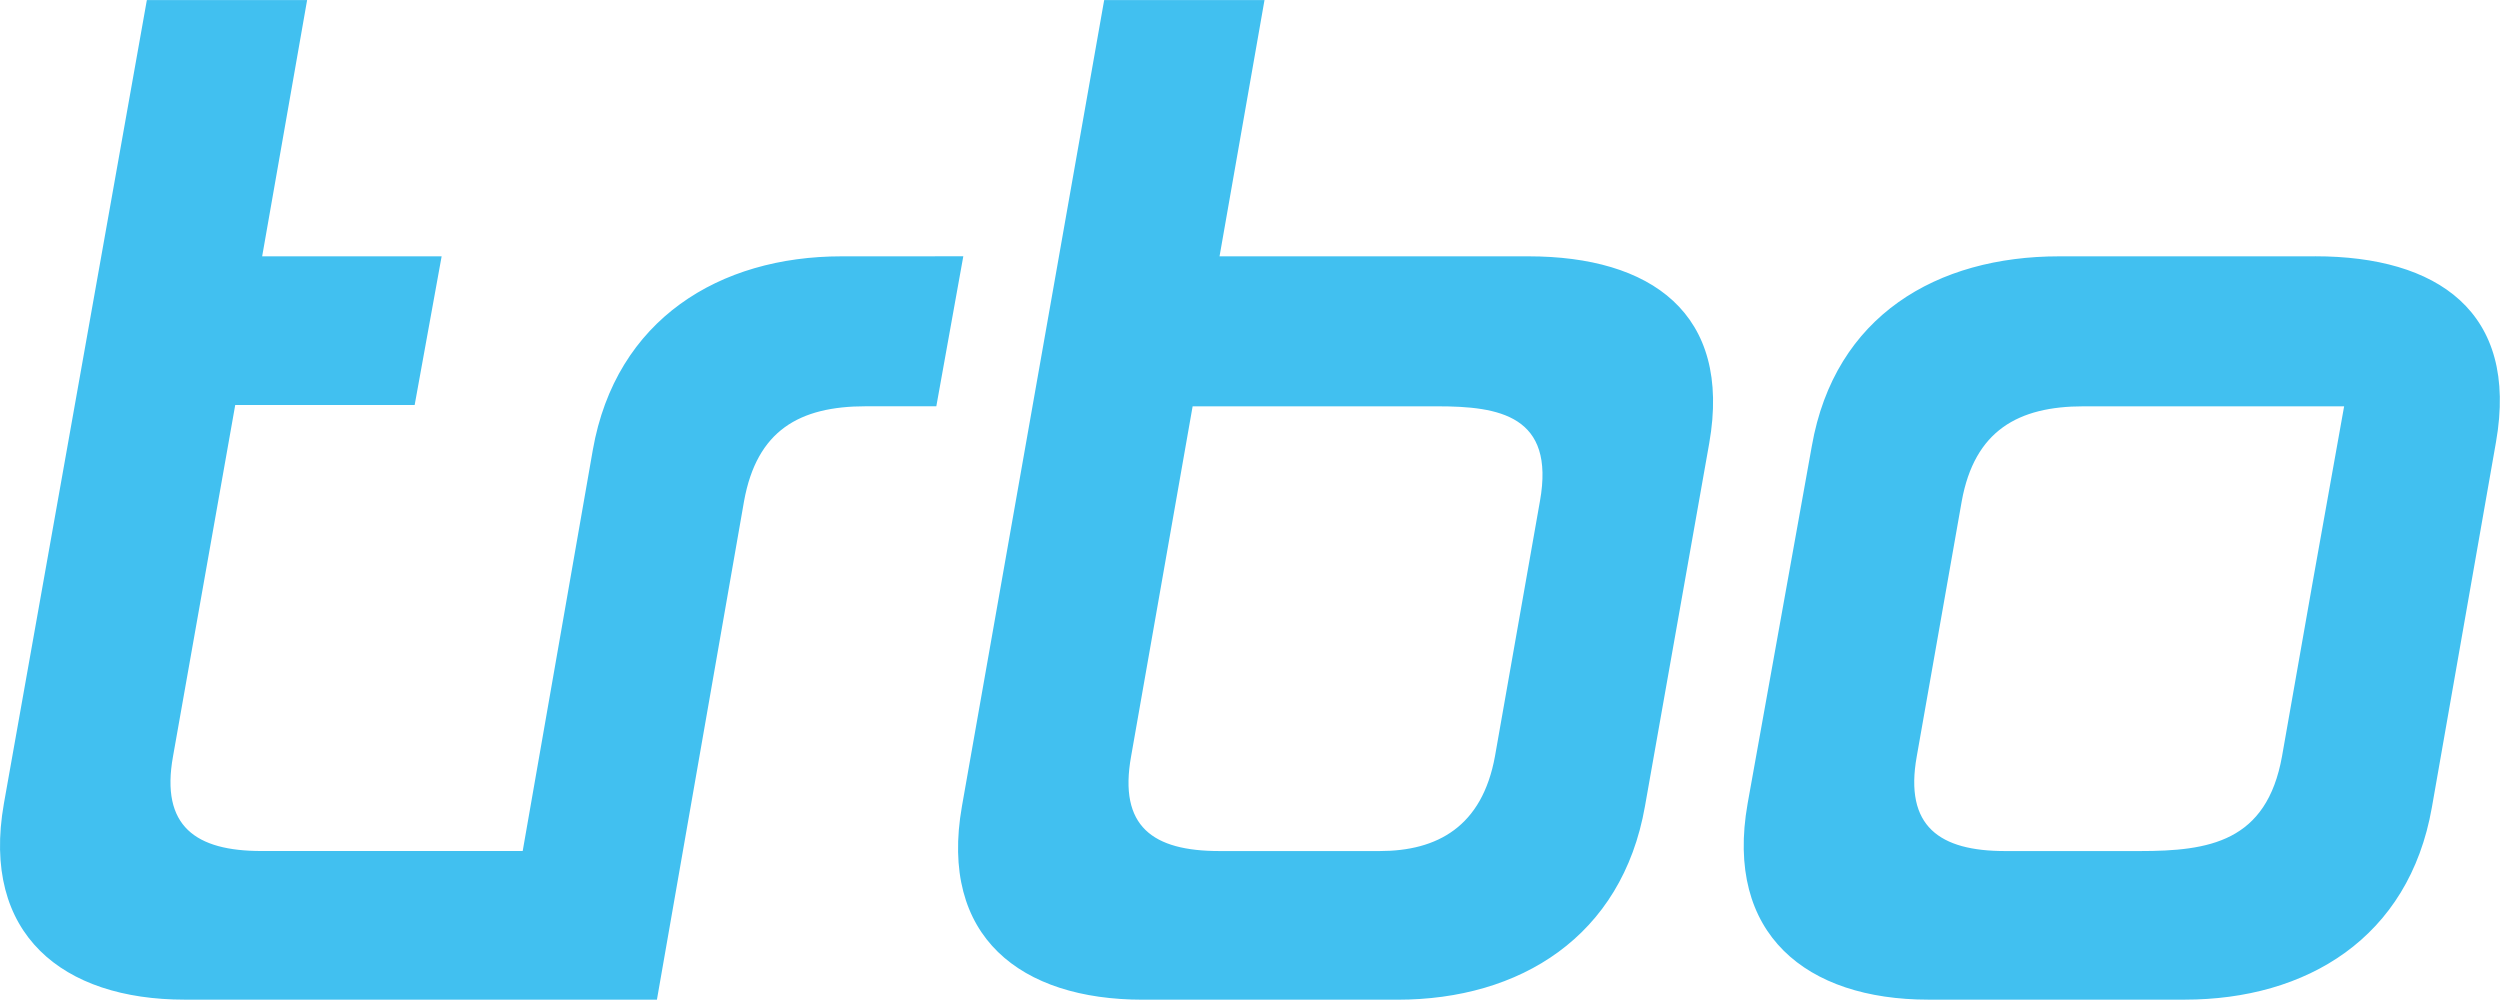
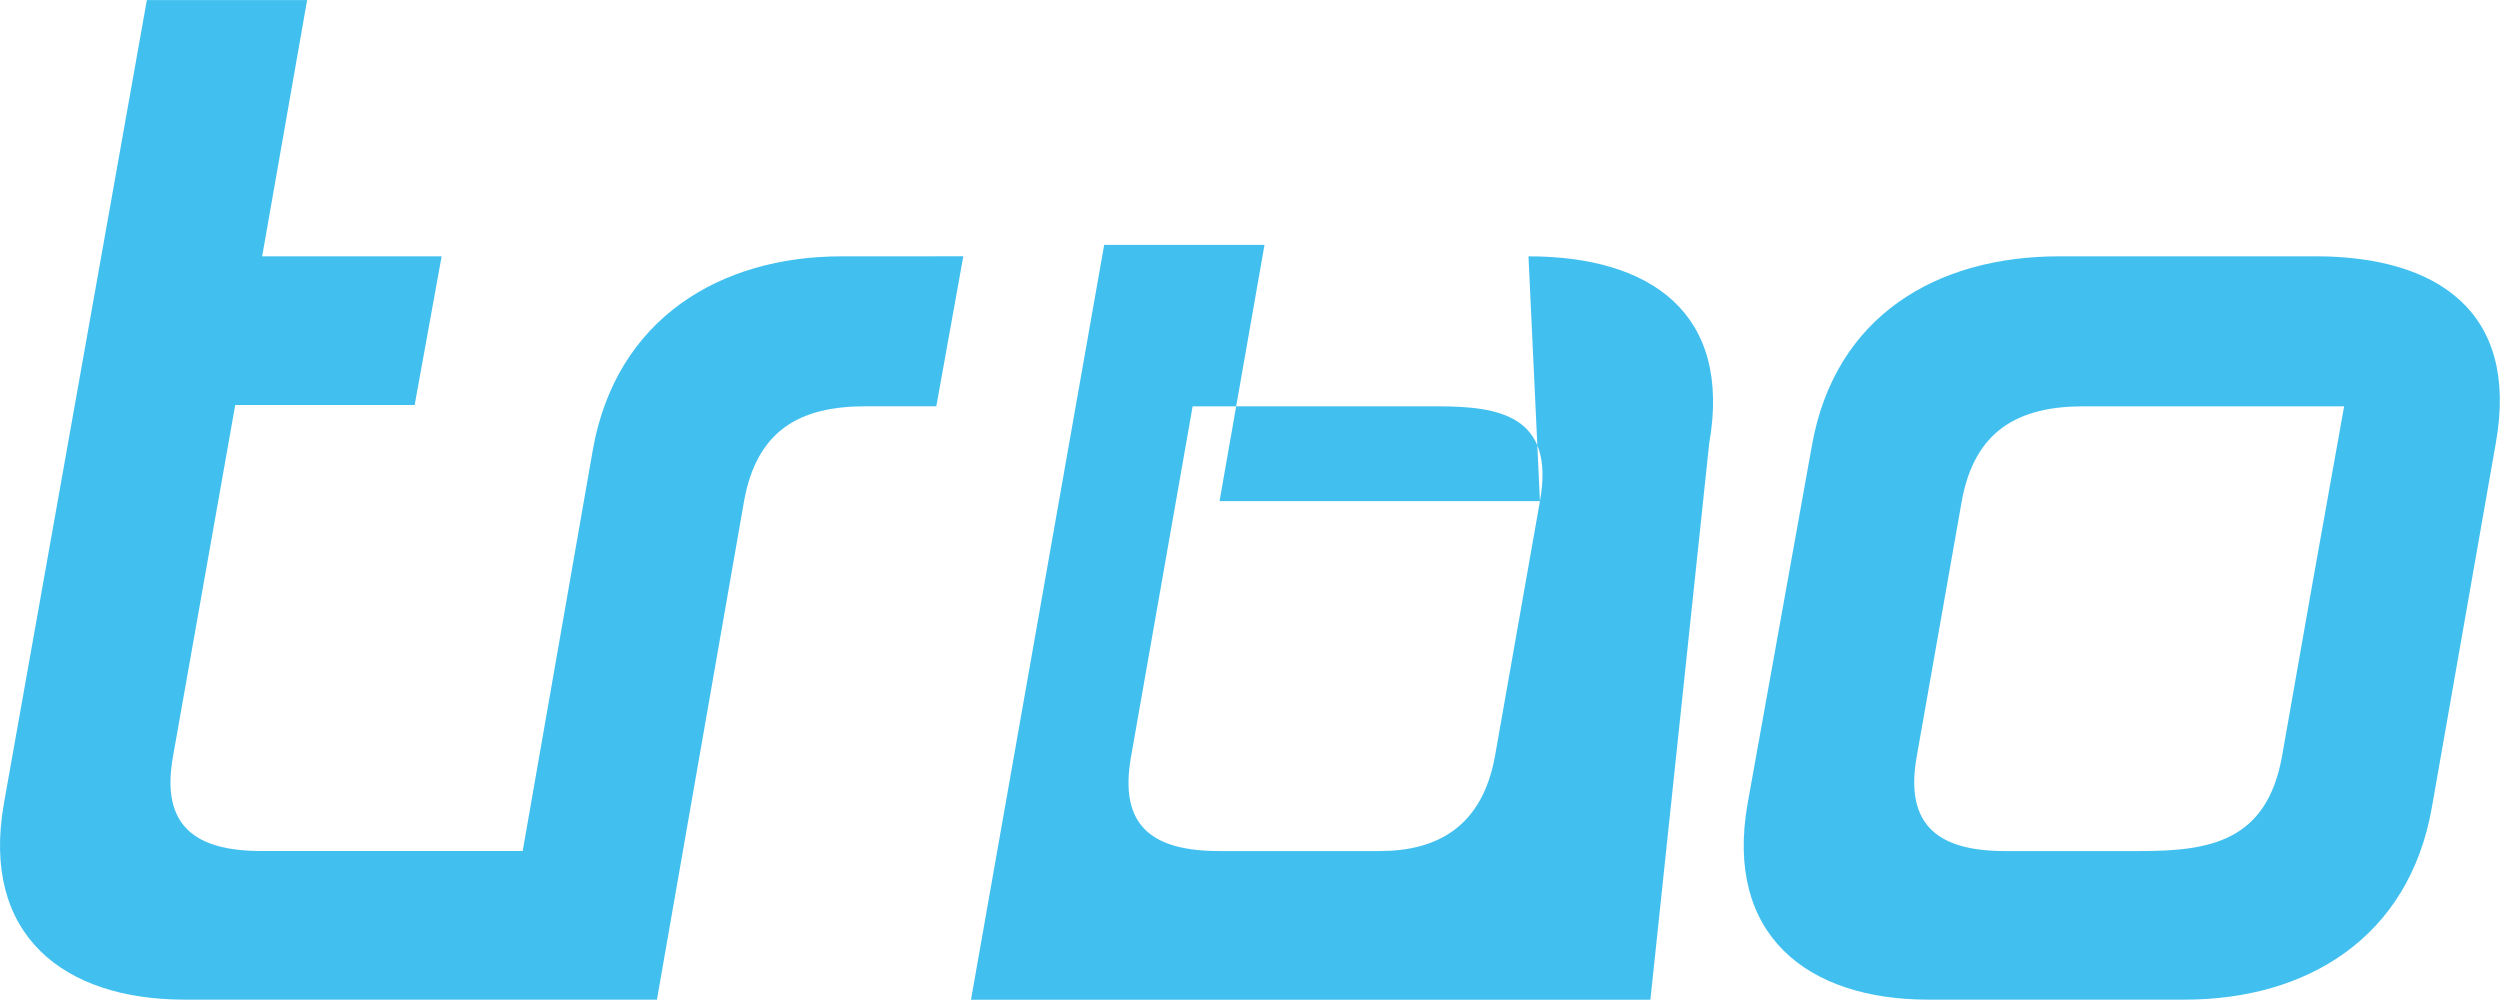
<svg xmlns="http://www.w3.org/2000/svg" id="Ebene_1" data-name="Ebene 1" viewBox="0 0 1112.12 444.72">
  <defs>
    <style>.cls-1{fill:#41c0f0}</style>
  </defs>
-   <path d="M476 411.55c-54.16 0-100.35 27.94-110.61 86.1l-31.2 178.44H218c-29.08 0-45.05-10.83-39.35-42.18l27.66-156.23h79.82l12-66.14h-79.84l20-114H167L103.4 655c-10.26 58.15 26.22 87.21 80.38 87.21H393.9l38.76-221.78c5.7-31.36 24.52-42.18 54.16-42.18h31.37l12-66.72ZM786.71 520.45l-20 113.47c-5.7 31.35-25.66 42.19-51.31 42.19h-71.22c-29.64 0-45-10.84-39.33-42.19l27.36-155.65H741.1c27.37 0 52.46 4 45.61 42.18m-5.12-108.9H644.18l20-114h-71.32l-63.27 358.6c-10.27 58.16 26.22 86.08 80.38 86.08h113.46c54.18 0 99.79-27.92 110-86.08L862 494.79c10.26-58.15-26.22-83.24-80.39-83.24M1130.5 556.27l-13.67 77.65c-6.84 38.19-32.5 42.19-63.28 42.19h-59.87c-29.08 0-45-10.84-39.33-42.19l20-113.47c5.7-31.36 25.09-42.18 54.15-42.18h115.95Zm1.16-144.72h-114c-54.17 0-99.78 26.23-110 84.38L879.09 655c-10.27 58.15 26.22 87.21 80.39 87.21h114c54.17 0 99.79-27.35 110-85.51L1212 494.2c10.26-58.15-26.25-82.67-80.4-82.67" class="cls-1" transform="translate(-101.67 -297.52)" />
+   <path d="M476 411.55c-54.16 0-100.35 27.94-110.61 86.1l-31.2 178.44H218c-29.08 0-45.05-10.83-39.35-42.18l27.66-156.23h79.82l12-66.14h-79.84l20-114H167L103.4 655c-10.26 58.15 26.22 87.21 80.38 87.21H393.9l38.76-221.78c5.7-31.36 24.52-42.18 54.16-42.18h31.37l12-66.72ZM786.71 520.45l-20 113.47c-5.7 31.35-25.66 42.19-51.31 42.19h-71.22c-29.64 0-45-10.84-39.33-42.19l27.36-155.65H741.1c27.37 0 52.46 4 45.61 42.18H644.18l20-114h-71.32l-63.27 358.6c-10.27 58.16 26.22 86.08 80.38 86.08h113.46c54.18 0 99.79-27.92 110-86.08L862 494.79c10.26-58.15-26.22-83.24-80.39-83.24M1130.5 556.27l-13.67 77.65c-6.84 38.19-32.5 42.19-63.28 42.19h-59.87c-29.08 0-45-10.84-39.33-42.19l20-113.47c5.7-31.36 25.09-42.18 54.15-42.18h115.95Zm1.16-144.72h-114c-54.17 0-99.78 26.23-110 84.38L879.09 655c-10.27 58.15 26.22 87.21 80.39 87.21h114c54.17 0 99.79-27.35 110-85.51L1212 494.2c10.26-58.15-26.25-82.67-80.4-82.67" class="cls-1" transform="translate(-101.67 -297.52)" />
</svg>